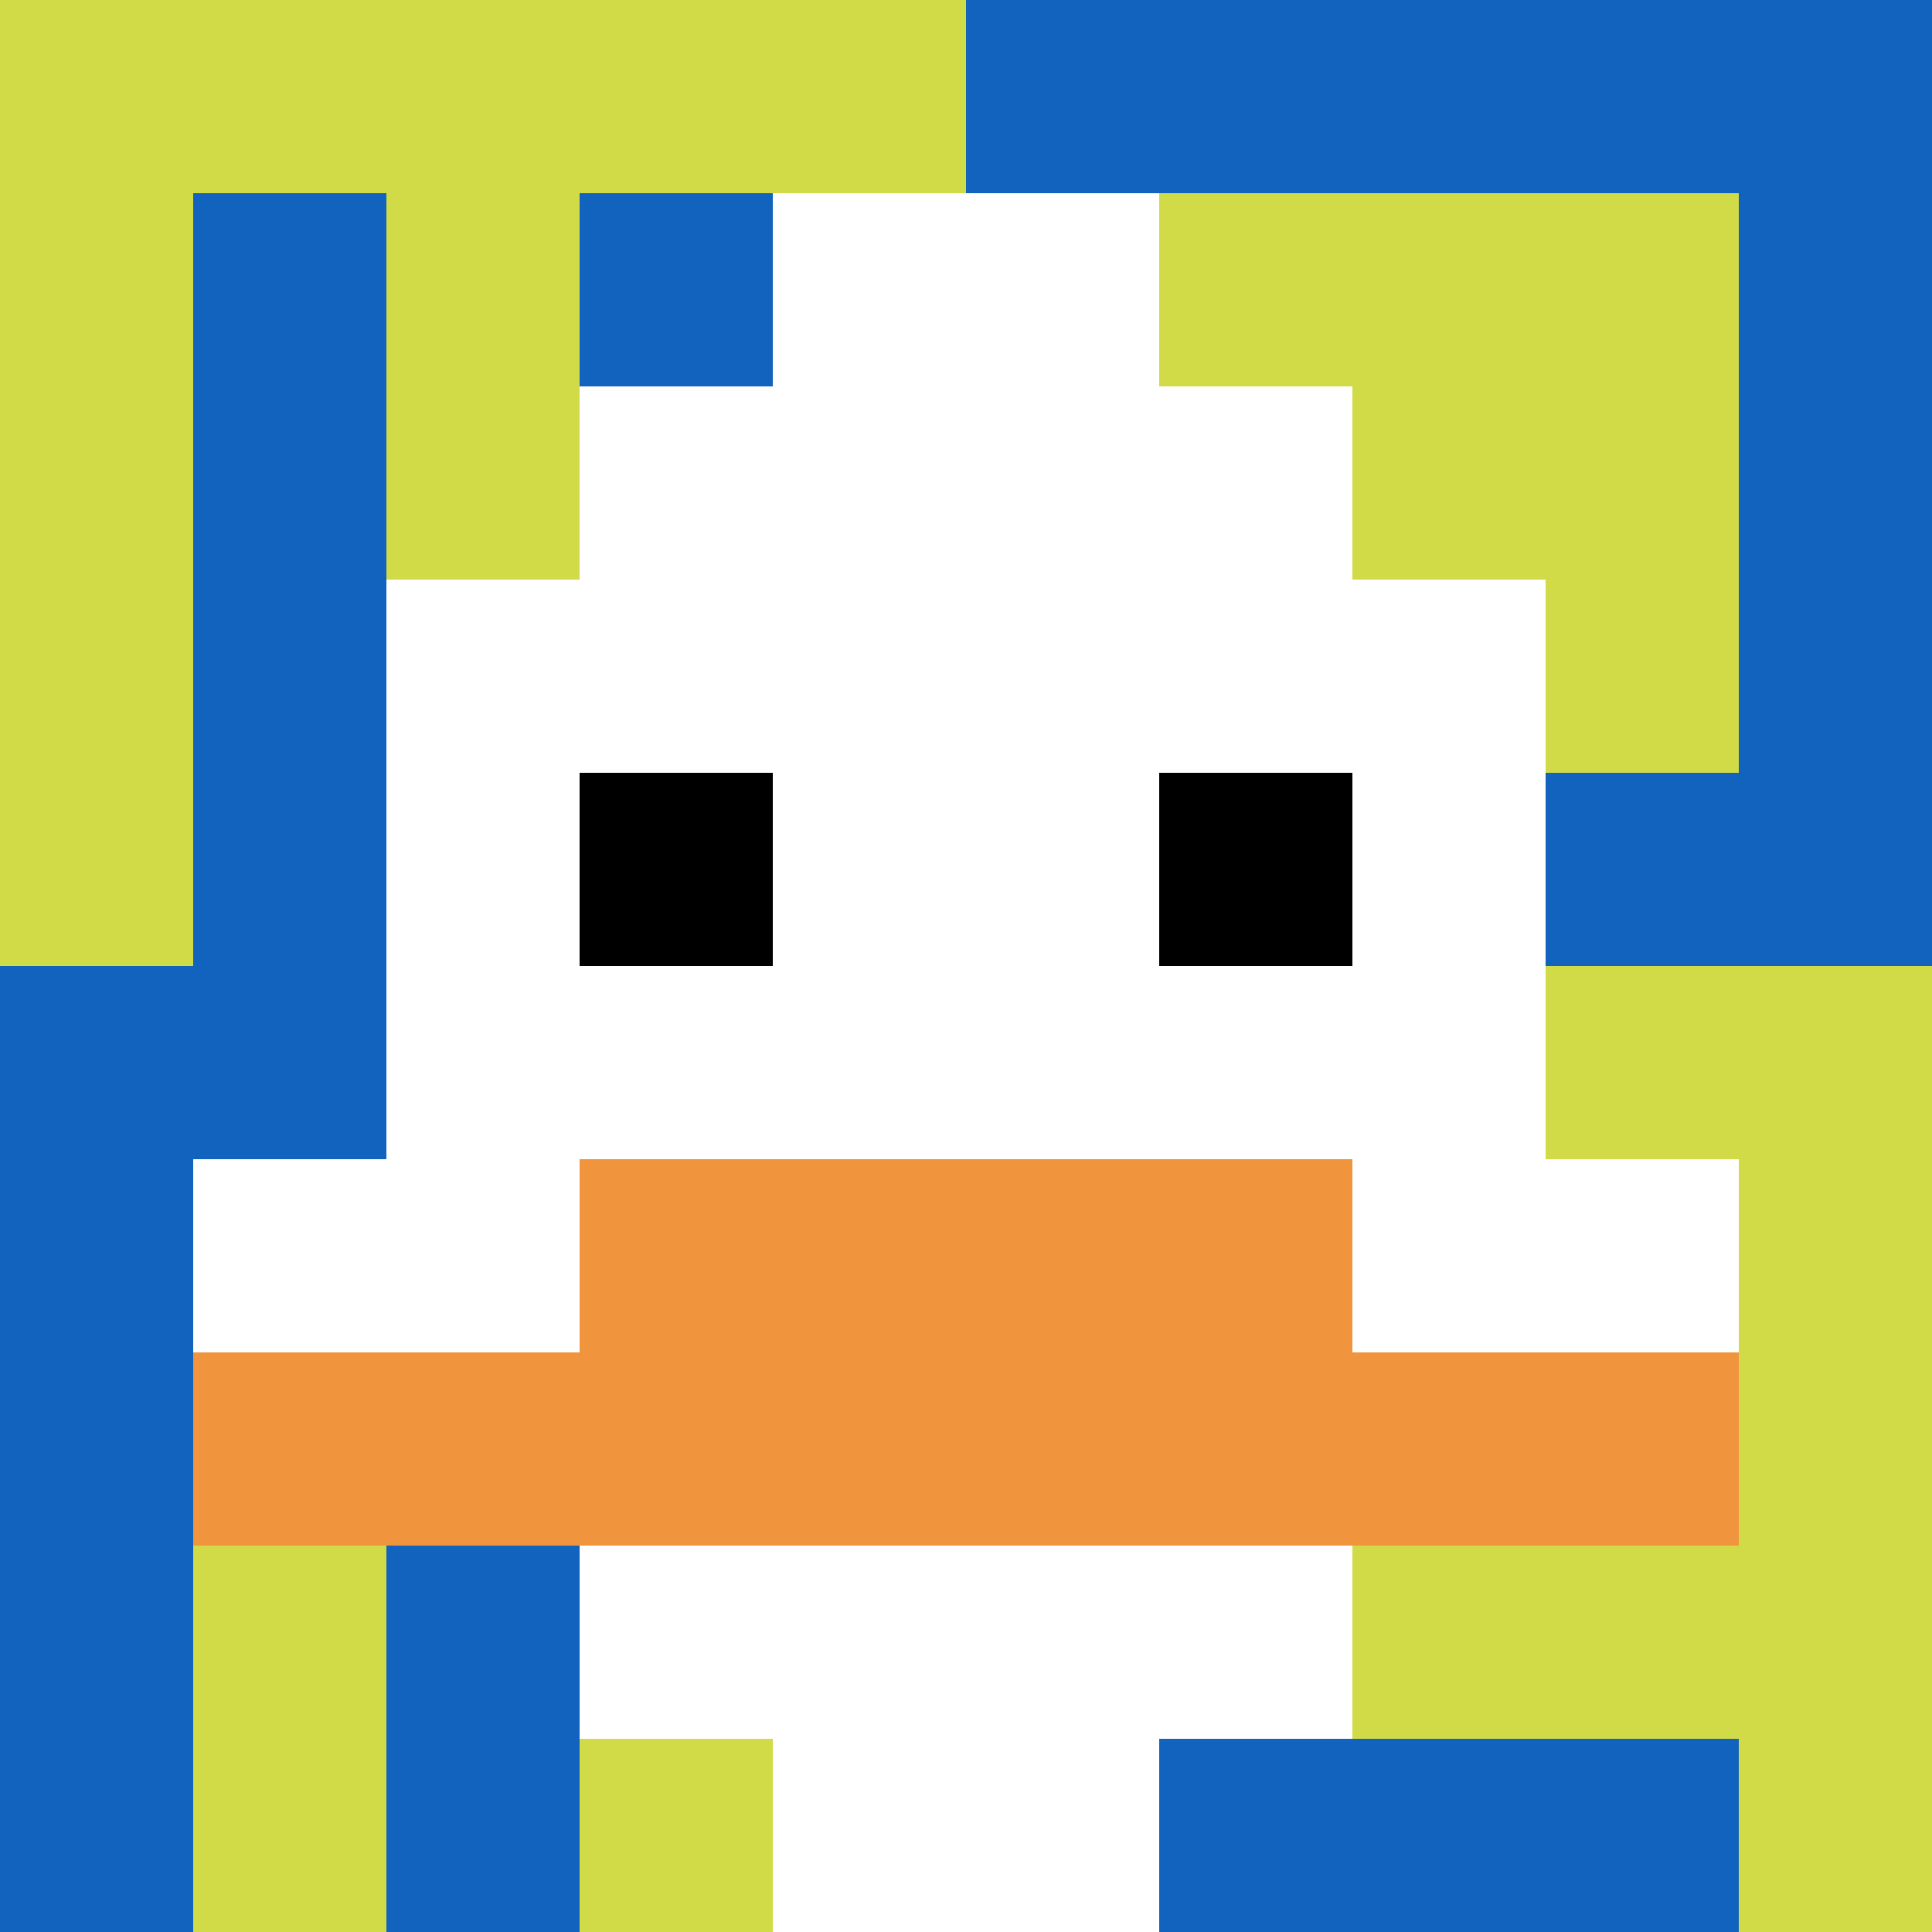
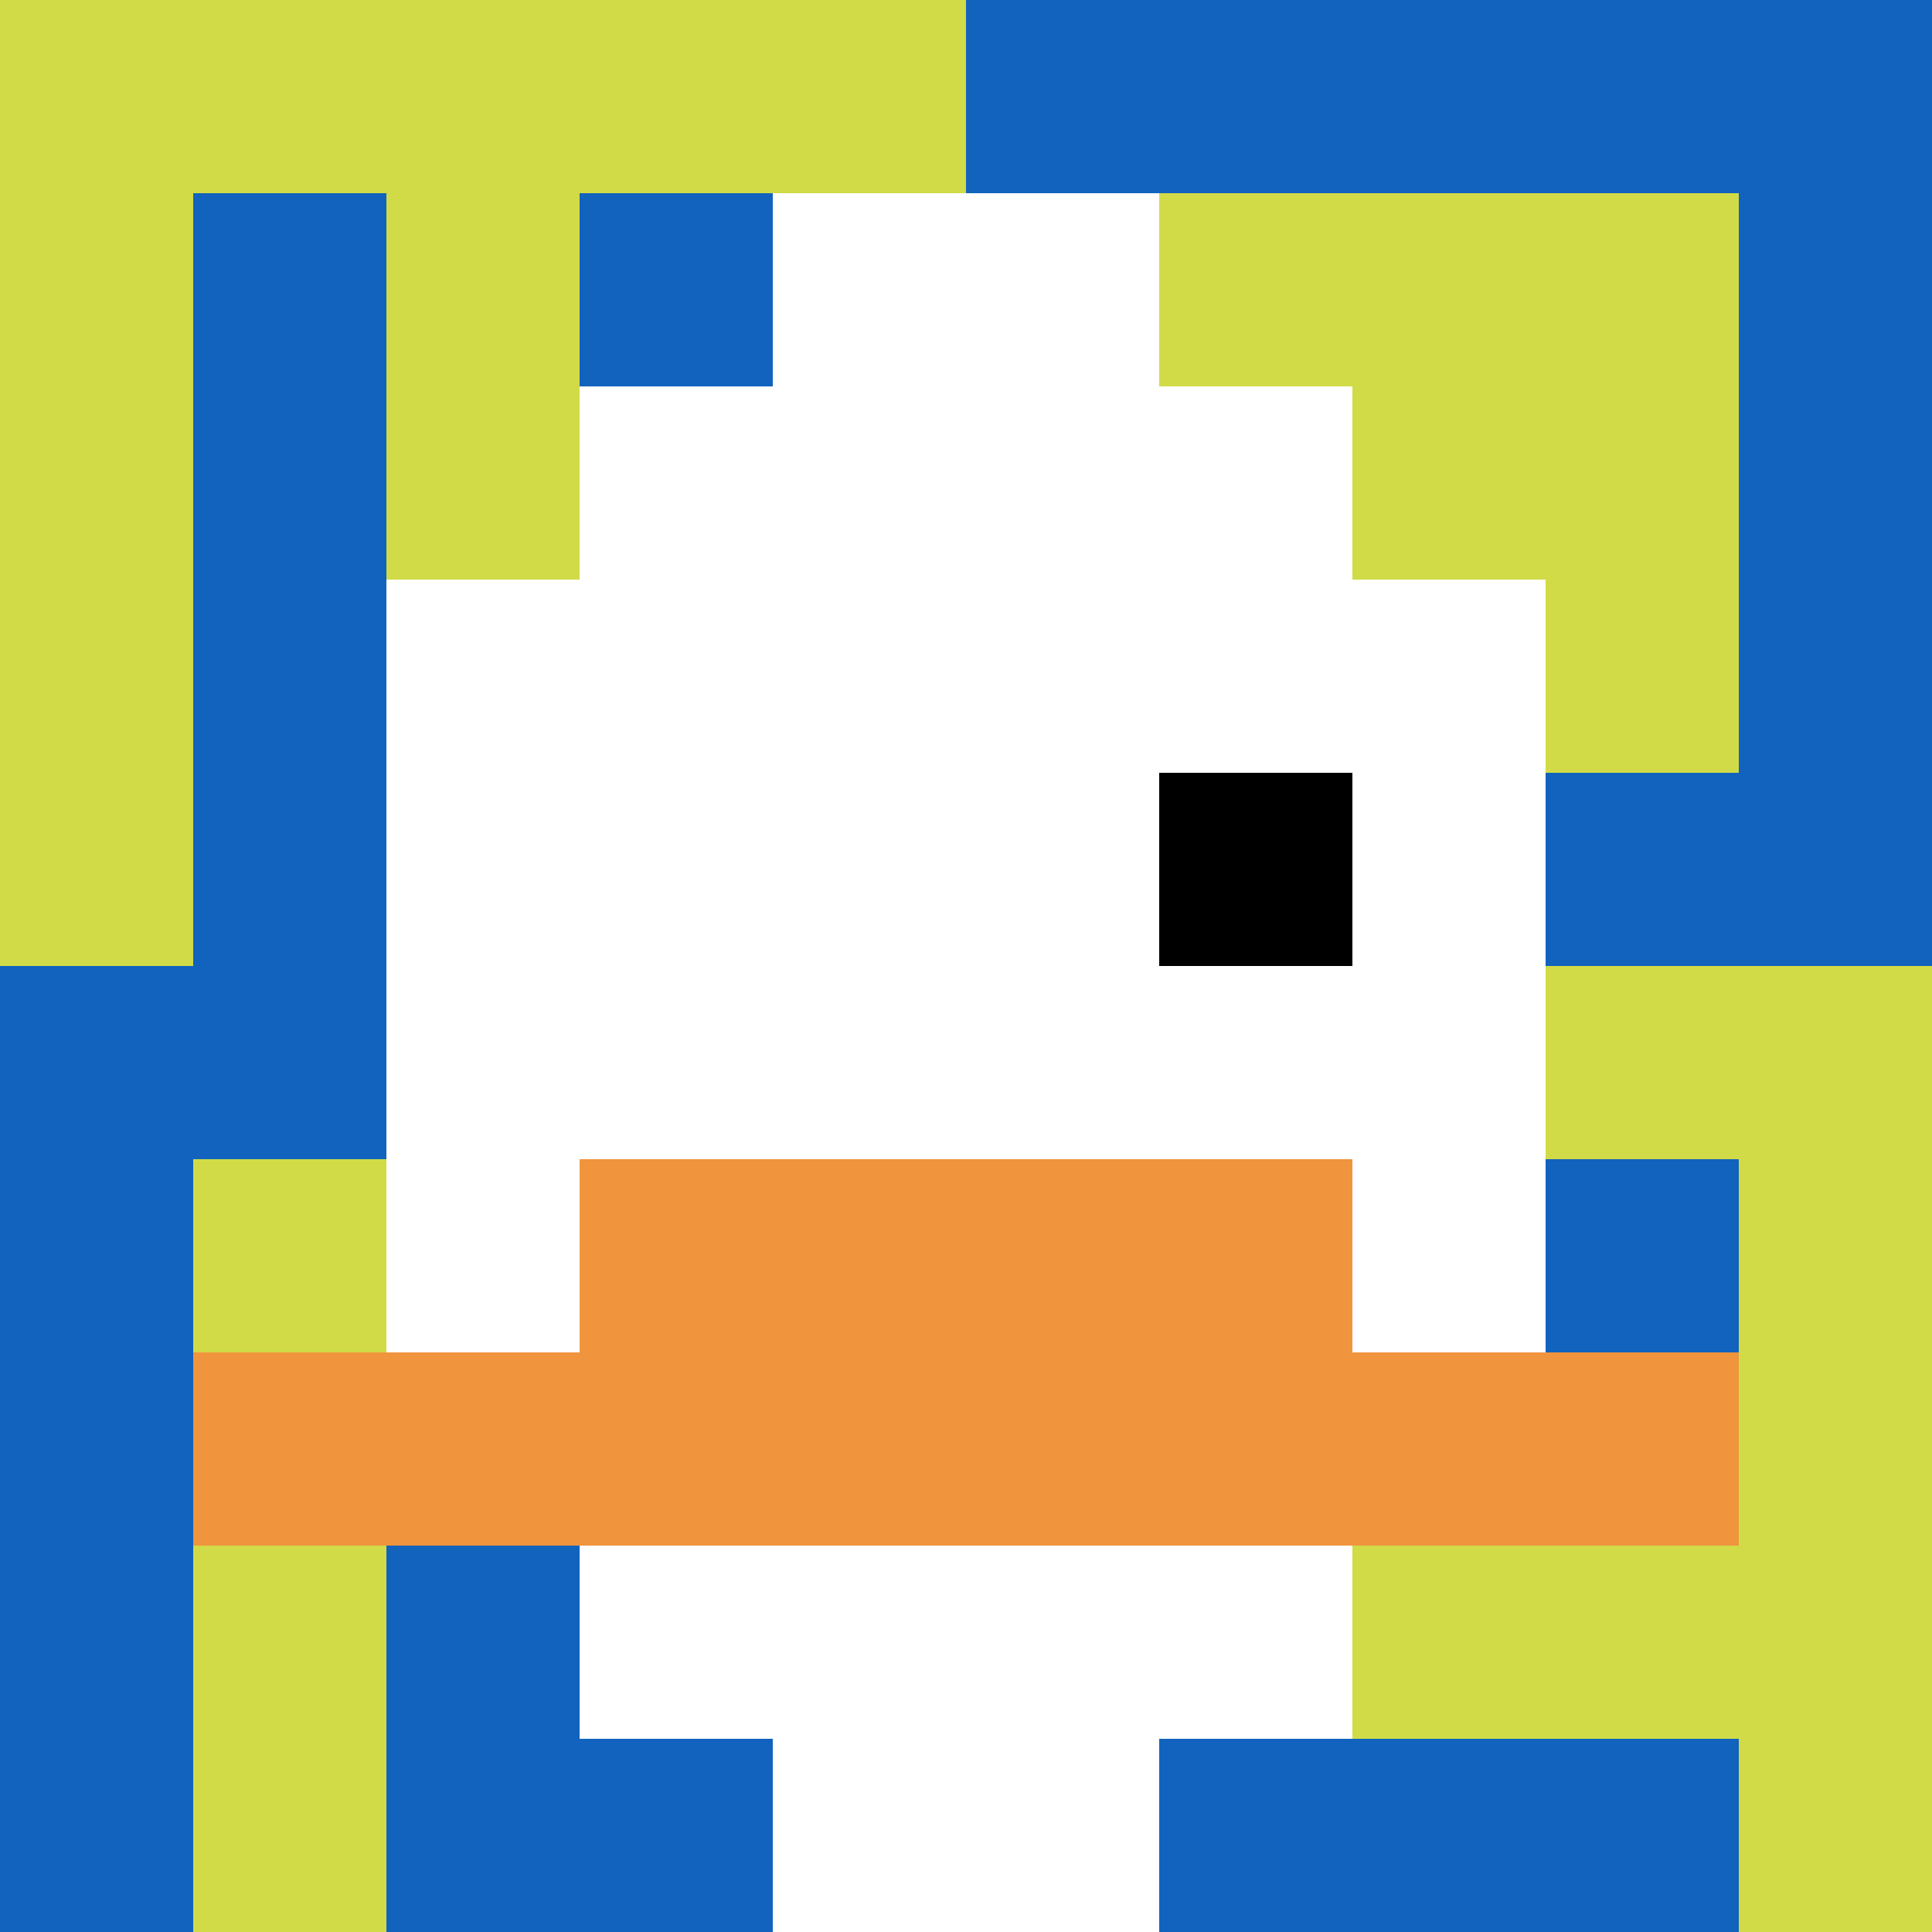
<svg xmlns="http://www.w3.org/2000/svg" version="1.1" width="760" height="760">
  <title>'goose-pfp-166127' by Dmitri Cherniak</title>
  <desc>seed=166127
backgroundColor=#ffffff
padding=20
innerPadding=0
timeout=500
dimension=1
border=false
Save=function(){return n.handleSave()}
frame=64

Rendered at Wed Oct 04 2023 01:29:14 GMT+0100 (GMT+01:00)
Generated in &lt;1ms
</desc>
  <defs />
  <rect width="100%" height="100%" fill="#ffffff" />
  <g>
    <g id="0-0">
      <rect x="0" y="0" height="760" width="760" fill="#1263BD" />
      <g>
        <rect id="0-0-0-0-5-1" x="0" y="0" width="380" height="76" fill="#D1DB47" />
        <rect id="0-0-0-0-1-5" x="0" y="0" width="76" height="380" fill="#D1DB47" />
        <rect id="0-0-2-0-1-5" x="152" y="0" width="76" height="380" fill="#D1DB47" />
        <rect id="0-0-4-0-1-5" x="304" y="0" width="76" height="380" fill="#D1DB47" />
        <rect id="0-0-6-1-3-3" x="456" y="76" width="228" height="228" fill="#D1DB47" />
        <rect id="0-0-1-6-1-4" x="76" y="456" width="76" height="304" fill="#D1DB47" />
-         <rect id="0-0-3-6-1-4" x="228" y="456" width="76" height="304" fill="#D1DB47" />
        <rect id="0-0-5-5-5-1" x="380" y="380" width="380" height="76" fill="#D1DB47" />
        <rect id="0-0-5-8-5-1" x="380" y="608" width="380" height="76" fill="#D1DB47" />
        <rect id="0-0-5-5-1-5" x="380" y="380" width="76" height="380" fill="#D1DB47" />
        <rect id="0-0-9-5-1-5" x="684" y="380" width="76" height="380" fill="#D1DB47" />
      </g>
      <g>
        <rect id="0-0-3-2-4-7" x="228" y="152" width="304" height="532" fill="#ffffff" />
        <rect id="0-0-2-3-6-5" x="152" y="228" width="456" height="380" fill="#ffffff" />
        <rect id="0-0-4-8-2-2" x="304" y="608" width="152" height="152" fill="#ffffff" />
-         <rect id="0-0-1-6-8-1" x="76" y="456" width="608" height="76" fill="#ffffff" />
        <rect id="0-0-1-7-8-1" x="76" y="532" width="608" height="76" fill="#F0943E" />
        <rect id="0-0-3-6-4-2" x="228" y="456" width="304" height="152" fill="#F0943E" />
-         <rect id="0-0-3-4-1-1" x="228" y="304" width="76" height="76" fill="#000000" />
        <rect id="0-0-6-4-1-1" x="456" y="304" width="76" height="76" fill="#000000" />
        <rect id="0-0-4-1-2-2" x="304" y="76" width="152" height="152" fill="#ffffff" />
      </g>
      <rect x="0" y="0" stroke="white" stroke-width="0" height="760" width="760" fill="none" />
    </g>
  </g>
</svg>